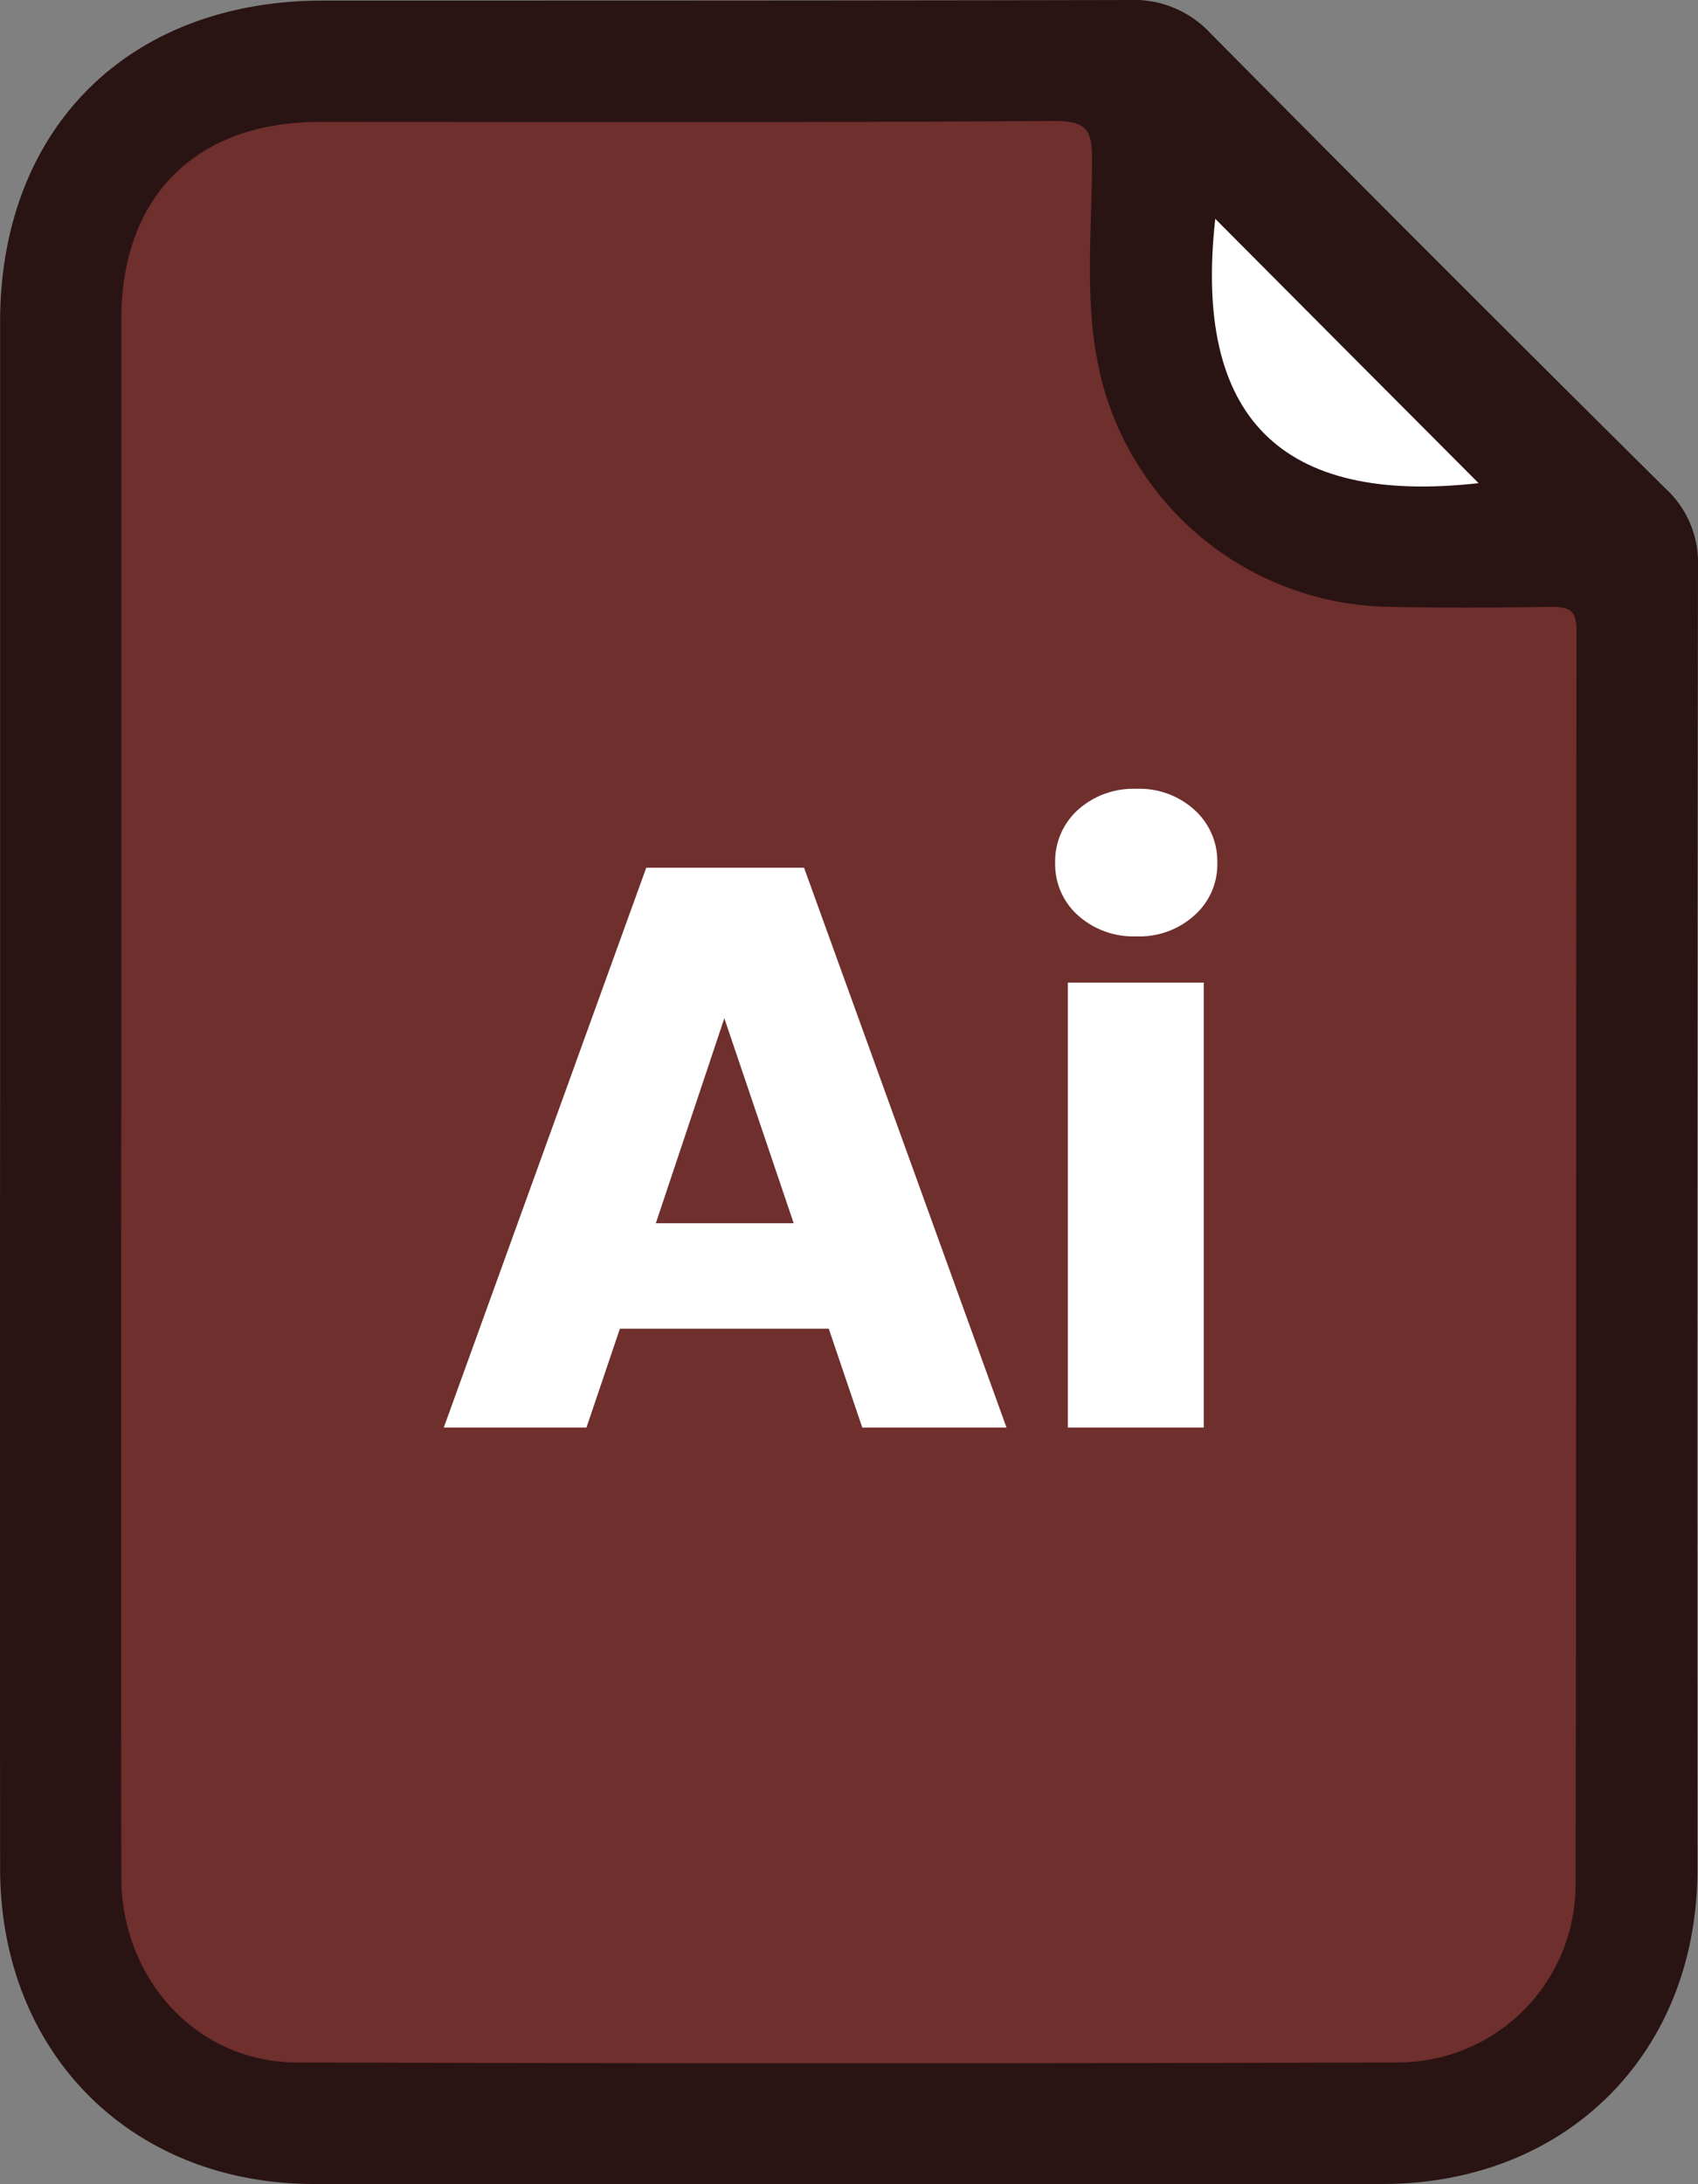
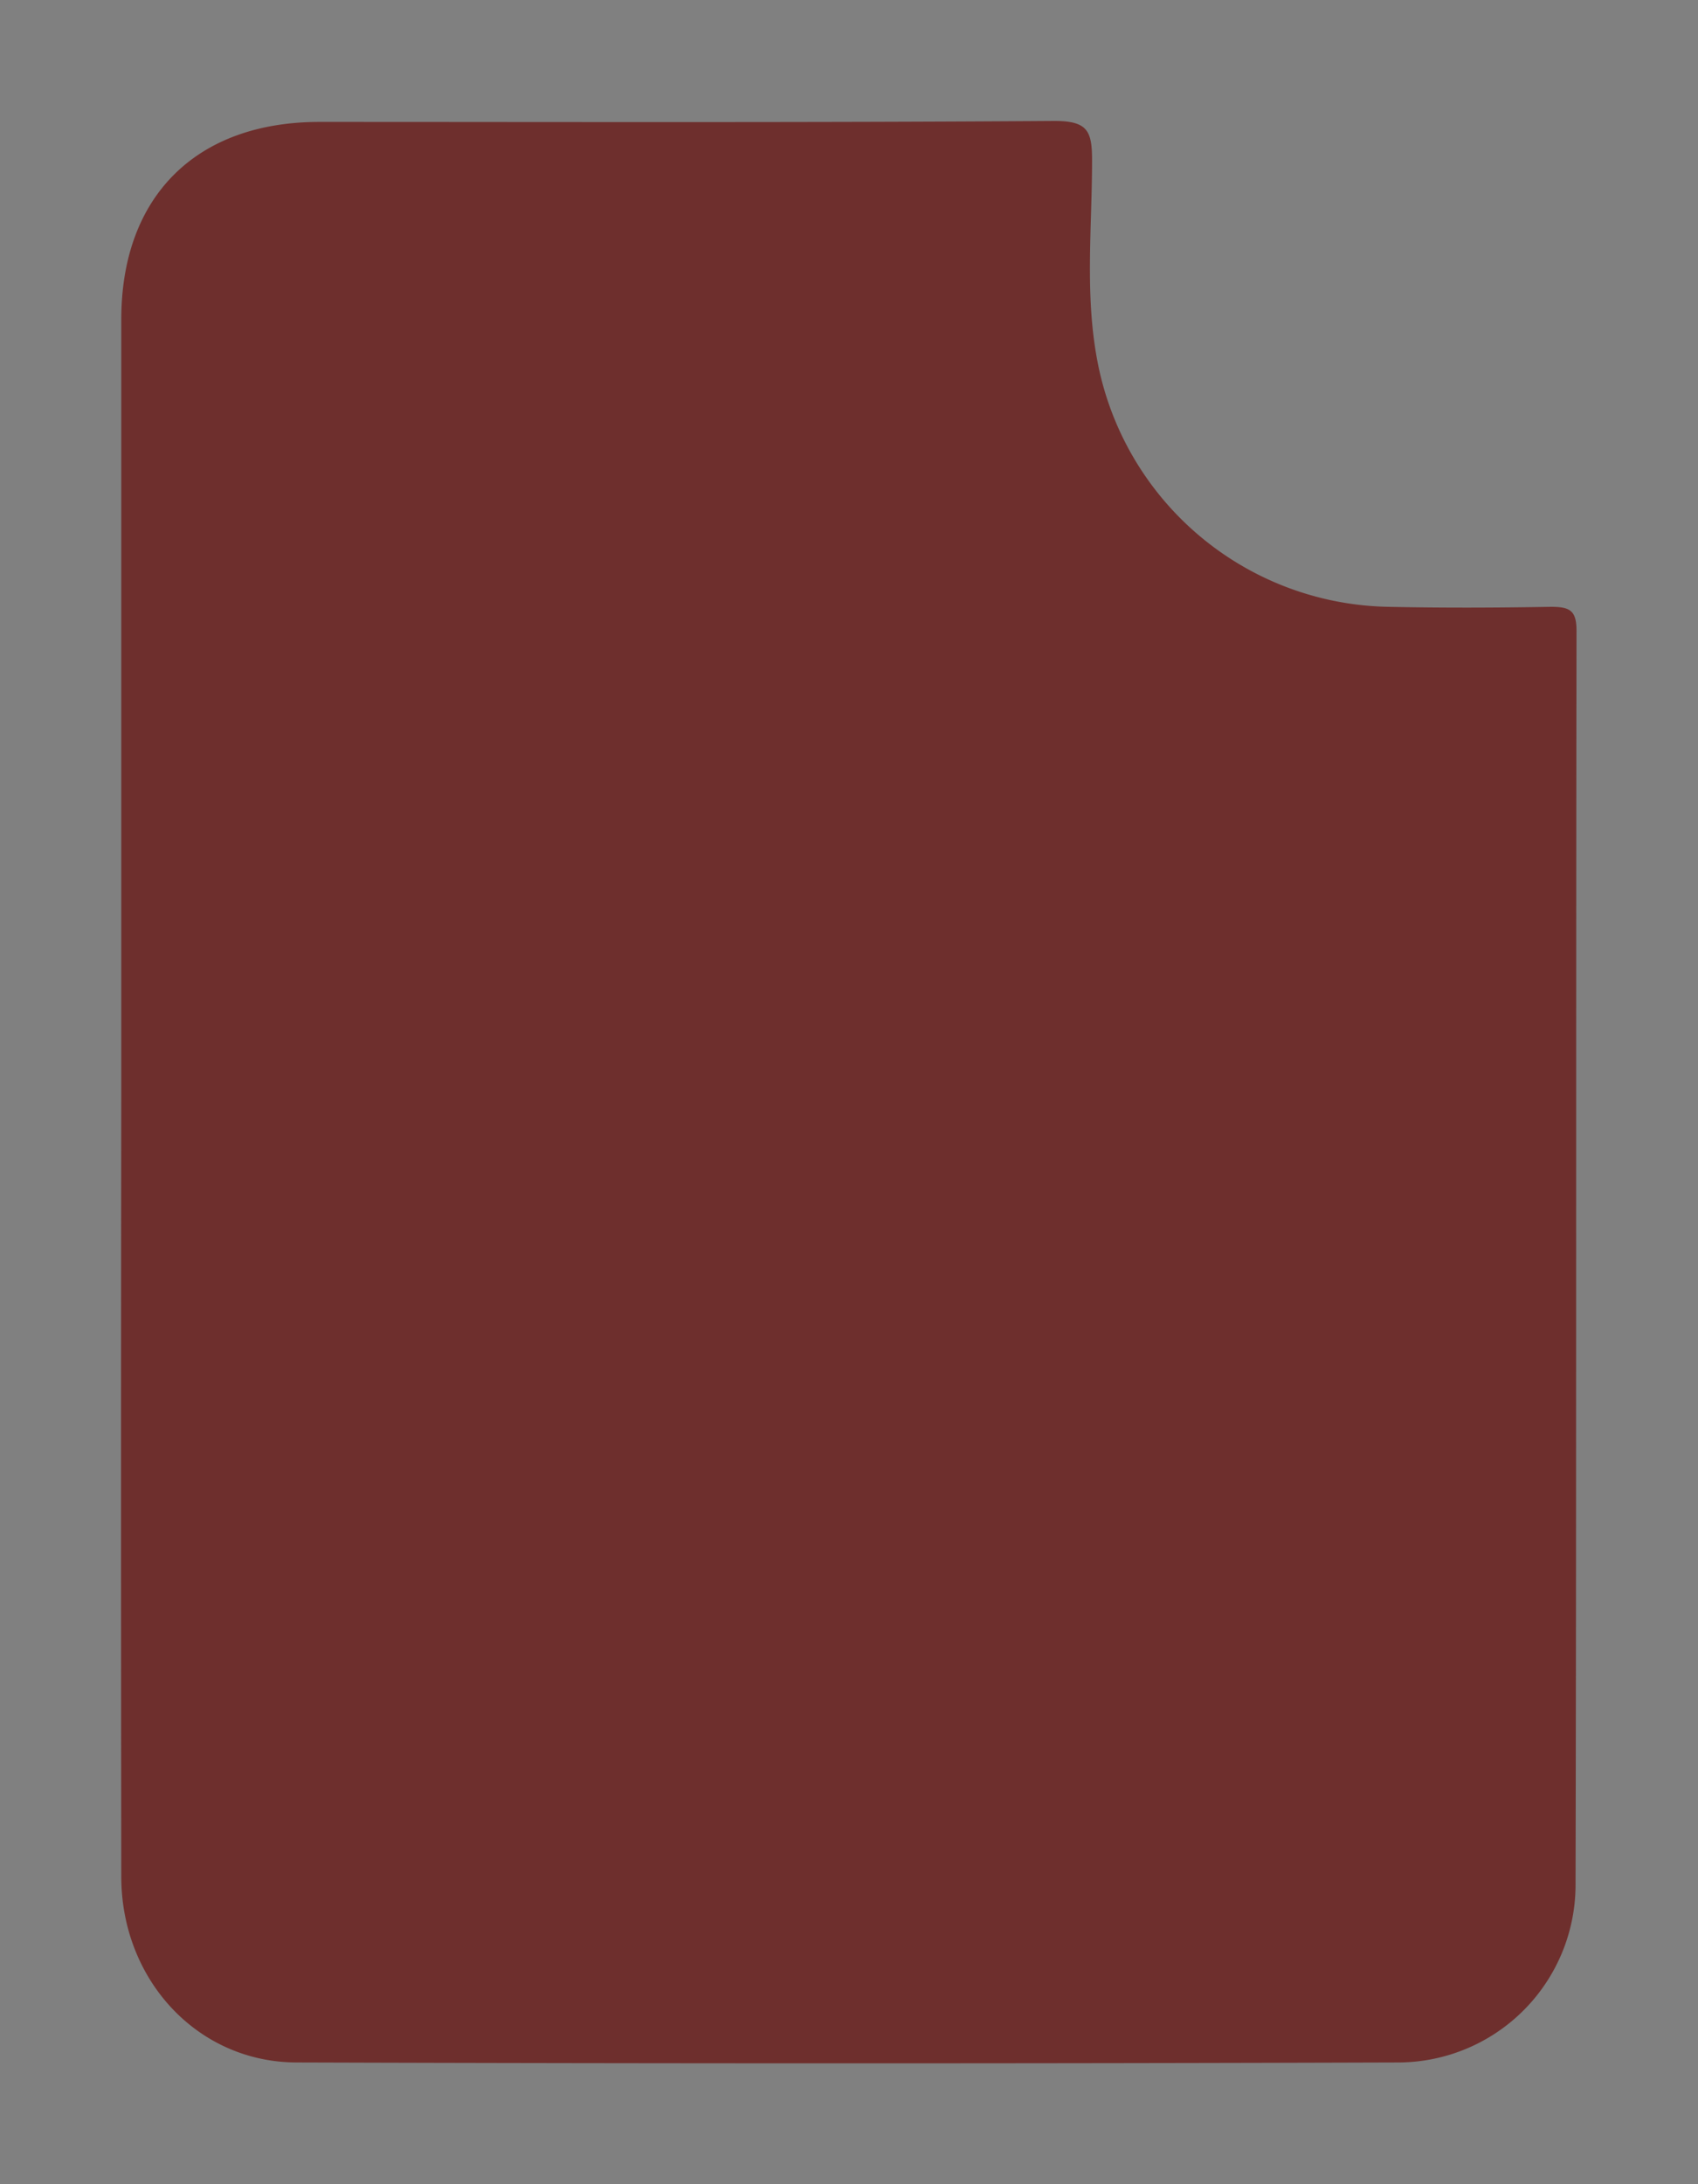
<svg xmlns="http://www.w3.org/2000/svg" id="Layer_1" data-name="Layer 1" viewBox="0 0 175.28 225.37">
  <rect x="0" y="0" width="175.28" height="225.37" fill="#808080" stroke="none" />
  <defs>
    <style>.cls-1{fill:#2a1313;}.cls-2{fill:#6e2f2d;}.cls-3{fill:#fff;}</style>
  </defs>
-   <path class="cls-1" d="M130.38,202.42q0-39.69,0-79.38c0-20,13.26-33.19,33.35-33.19,27.76,0,55.53,0,83.29-.06a10.75,10.75,0,0,1,8.29,3.42q23.4,23.61,47,47a10.35,10.35,0,0,1,3.34,7.93q-.12,67.26-.06,134.53c0,19-13.54,32.45-32.51,32.46q-55.14,0-110.28,0c-18.93,0-32.4-13.55-32.42-32.55Q130.35,242.51,130.38,202.42Z" transform="translate(-130.37 -89.79)" />
  <path class="cls-2" d="M142.89,202.51q0-39.87,0-79.76c0-12.69,7.72-20.38,20.46-20.38,25.28,0,50.56.08,75.84-.1,3.44,0,3.92,1,3.91,4.11,0,6.89-.76,13.81.55,20.66a31.15,31.15,0,0,0,30,25.36c5.61.12,11.21.1,16.81,0,2,0,2.66.39,2.65,2.54-.07,43.13,0,86.27-.1,129.41a18.34,18.34,0,0,1-18.22,18.24q-56.88.18-113.76,0c-10.28,0-18.12-8.54-18.14-19.13Q142.84,243,142.89,202.51Z" transform="translate(-130.37 -89.79)" />
-   <path class="cls-3" d="M283,139.64q-30.62,3.45-27.18-27.27C264.84,121.43,274,130.62,283,139.64Z" transform="translate(-130.37 -89.79)" />
-   <path class="cls-3" d="M215.92,226.88H194.36l-3.45,10.2H176.18l20.9-57.76h16.29l20.9,57.76H219.38ZM212.3,216l-7.16-21.15L198.07,216Z" transform="translate(-130.37 -89.79)" />
-   <path class="cls-3" d="M241.63,184.22a7.07,7.07,0,0,1-2.34-5.39,7.16,7.16,0,0,1,2.34-5.47,8.56,8.56,0,0,1,6.05-2.18,8.42,8.42,0,0,1,6,2.18,7.14,7.14,0,0,1,2.35,5.47,7,7,0,0,1-2.35,5.39,8.42,8.42,0,0,1-6,2.18A8.56,8.56,0,0,1,241.63,184.22Zm13,6.95v45.91H240.6V191.17Z" transform="translate(-130.37 -89.79)" />
</svg>